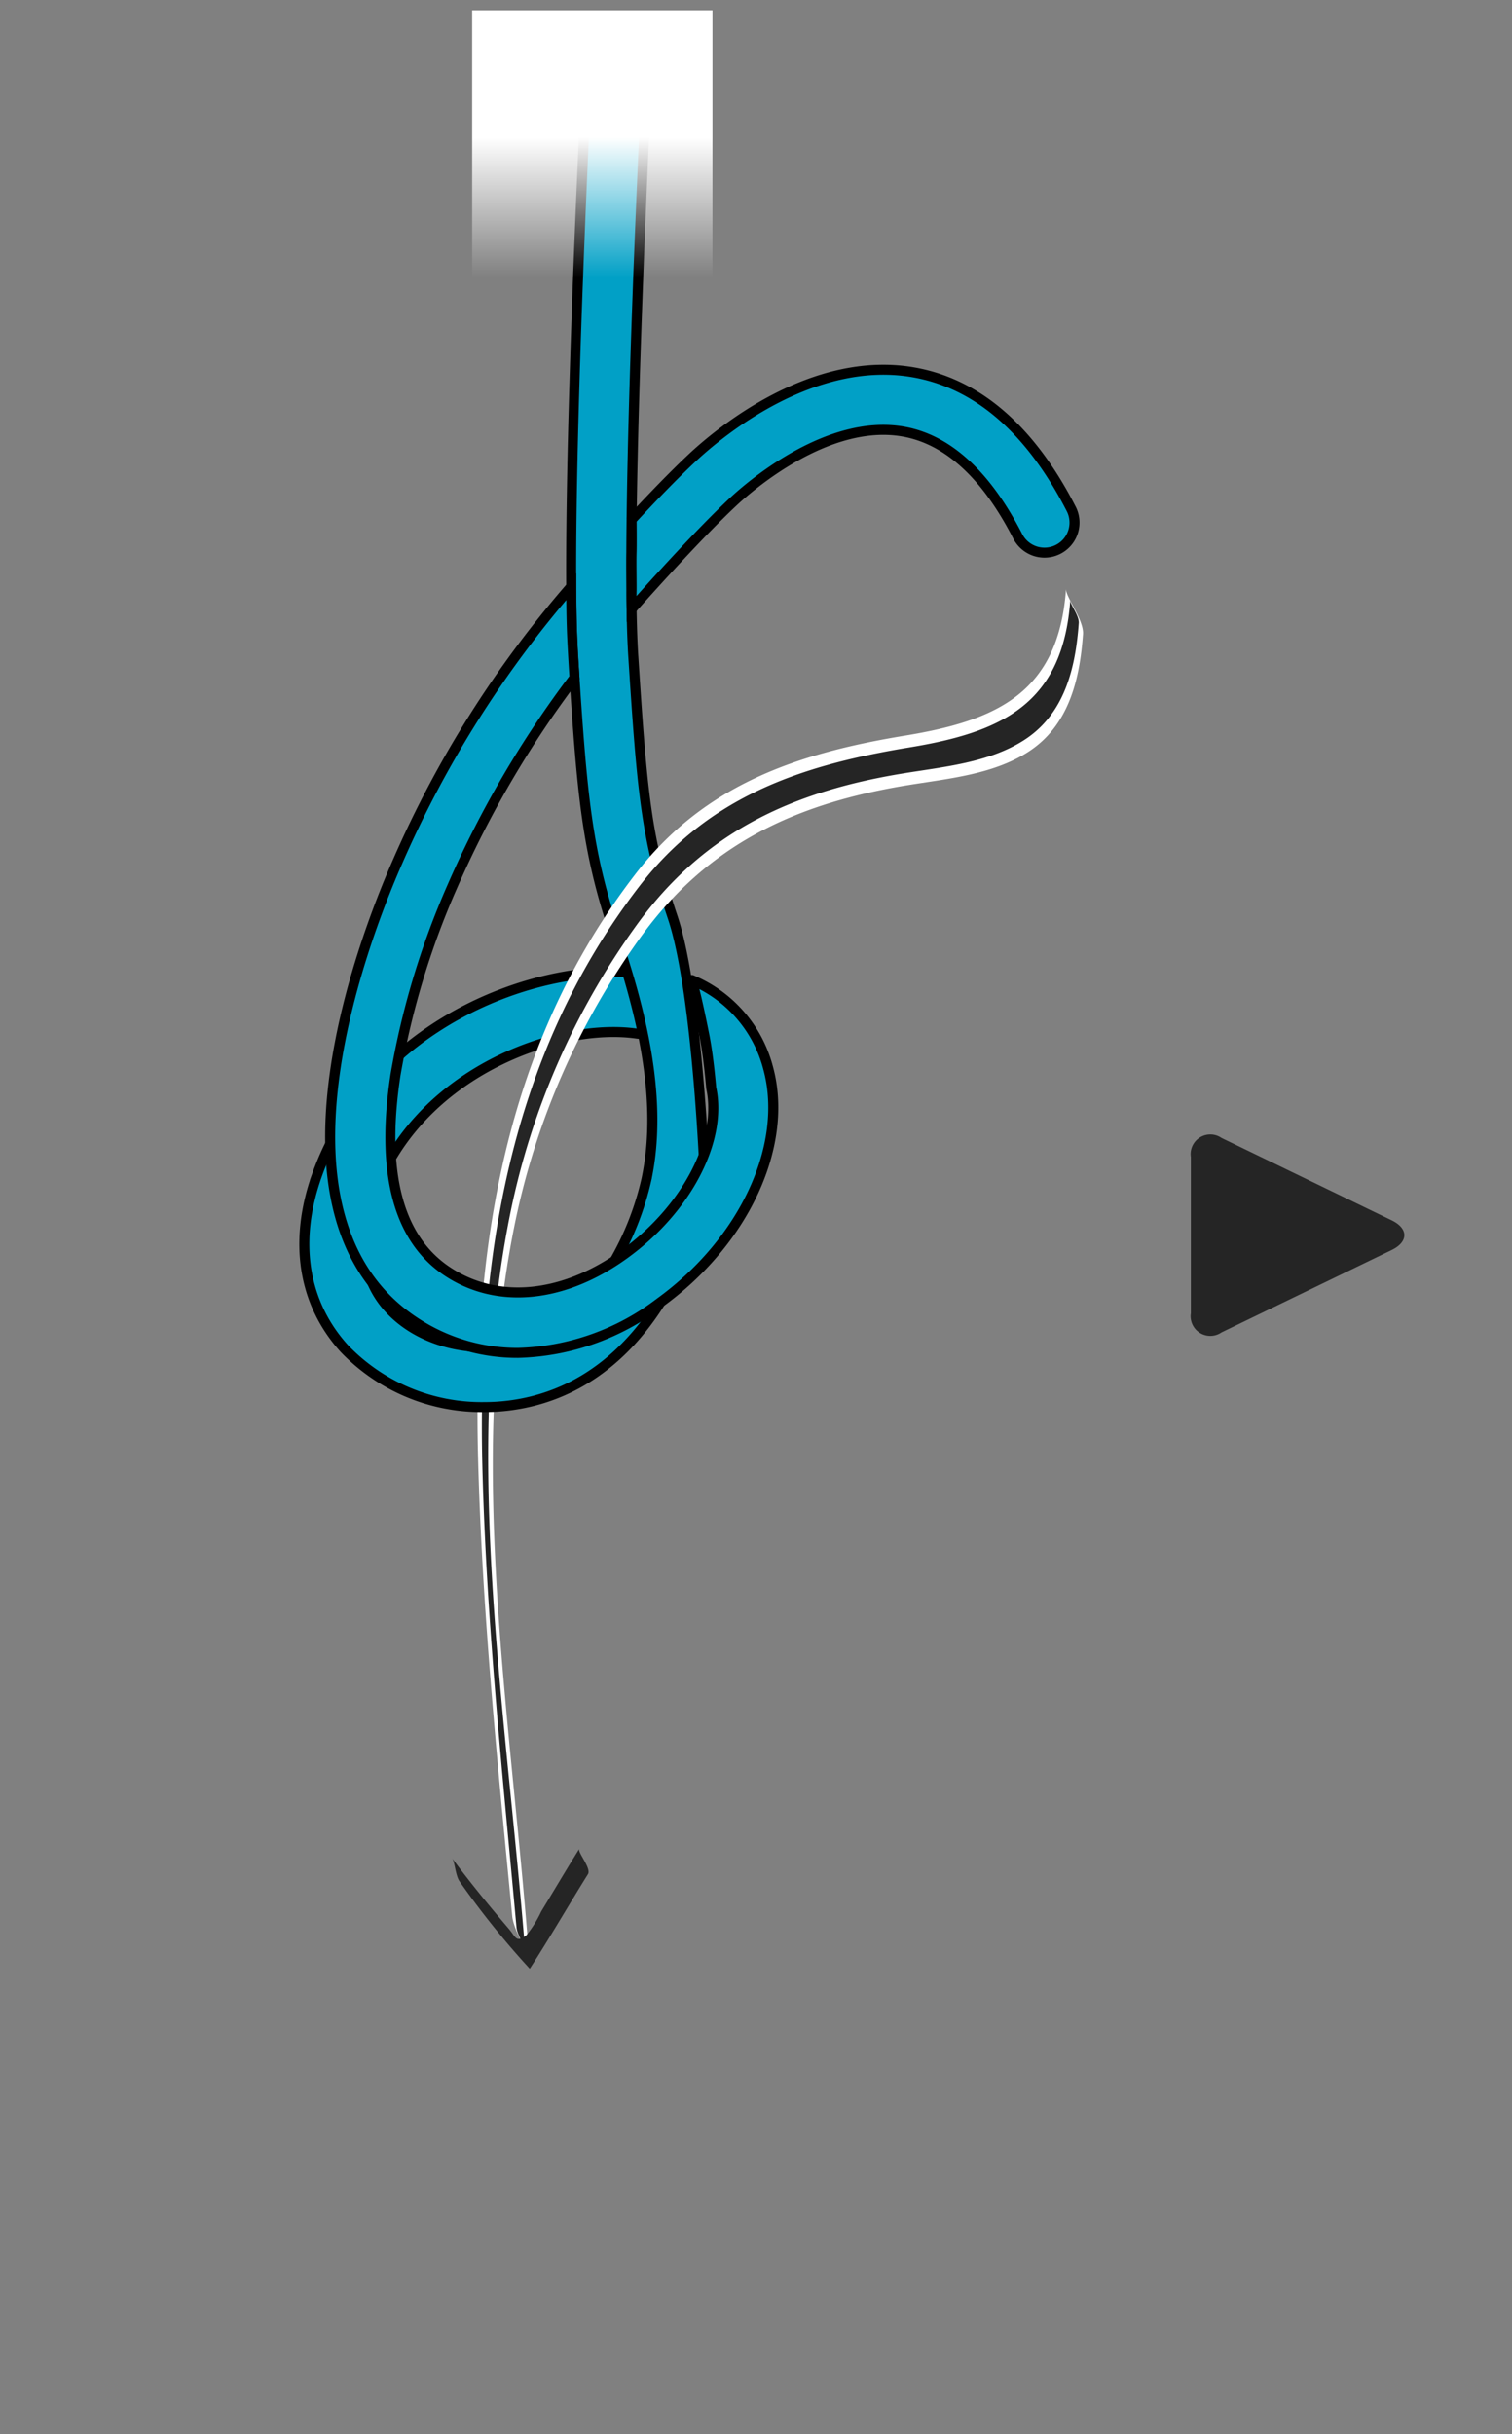
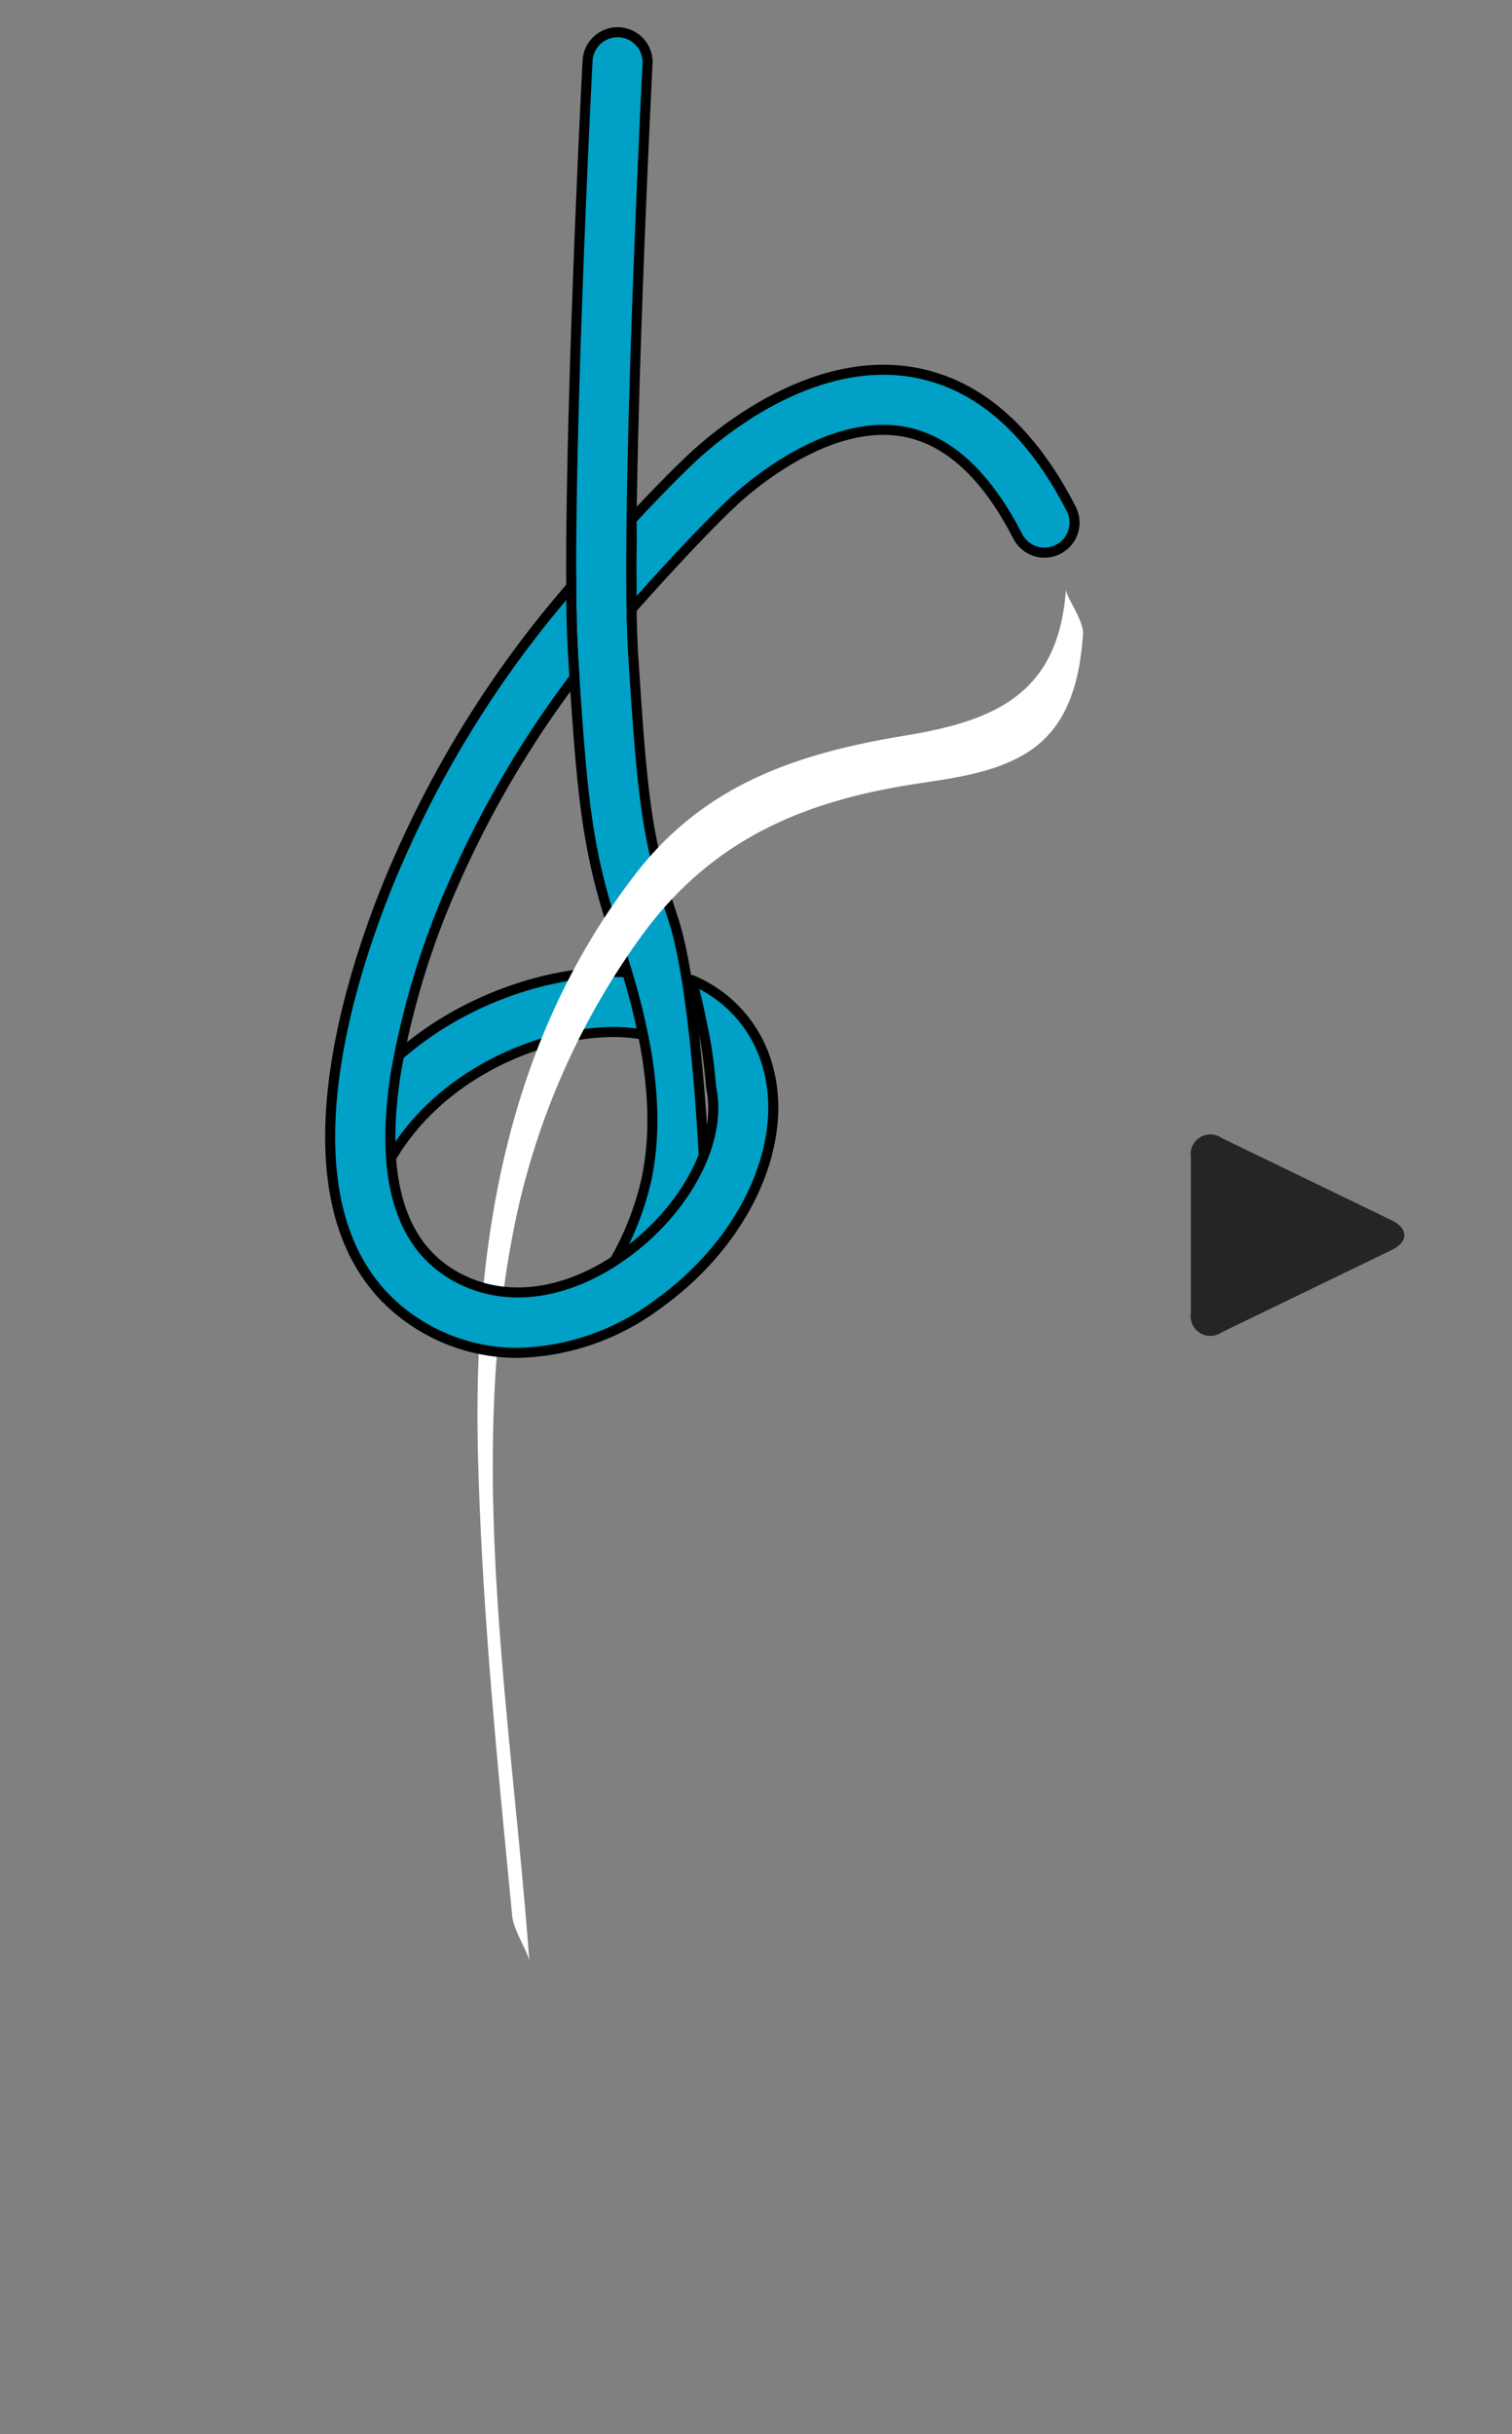
<svg xmlns="http://www.w3.org/2000/svg" viewBox="0 0 151 243">
  <rect x="0" y="0" width="151" height="243" fill="#808080" stroke="none" />
  <defs>
    <linearGradient id="Dégradé_sans_nom_5" x1="59.152" y1="13.697" x2="59.152" y2="27.701" gradientUnits="userSpaceOnUse">
      <stop offset="0" stop-color="#fff" />
      <stop offset="1" stop-color="#fff" stop-opacity="0" />
    </linearGradient>
  </defs>
  <title>ski-rappel-12</title>
  <g id="Calque_2" data-name="Calque 2">
    <g id="Calque_1-2" data-name="Calque 1">
      <path d="M118.929,115.519A1.967,1.967,0,0,1,121.99,113.6l16.994,8.227c1.684.815,1.684,2.149,0,2.964l-16.994,8.227a1.967,1.967,0,0,1-3.062-1.919Z" fill="#252525" />
      <path d="M64.202,103.209a3.003,3.003,0,0,1-.627-.024c-7.968-1.141-21.915,3.953-26.266,16.149l.588-12.098C44.914,99.881,55.144,96.663,62.637,97.072" fill="#01a0c6" stroke="#000" stroke-miterlimit="10" />
      <path d="M70.448,118.89S69.764,99.251,67.172,91.554c-2.654-7.883-3.056-12.537-3.929-26.061C62.366,51.892,64.653,6.604,64.661,6.514a3,3,0,0,0-5.971-.59c-.038.384-2.347,45.823-1.435,59.956.891,13.81,1.345,19.022,4.229,27.588,2.349,6.975,4.821,16.031,3.082,24.236l-.011.053a29.394,29.394,0,0,1-4.874,10.748l5.969-3.891Z" fill="#01a0c6" stroke="#000" stroke-miterlimit="10" />
-       <rect x="47.152" y="1.032" width="24" height="29.332" fill="url(#Dégradé_sans_nom_5)" />
      <path d="M63.074,60.806c2.515-2.828,6.94-7.707,10.13-10.698,1.499-1.405,9.366-8.348,16.978-7.027,4.438.771,8.294,4.29,11.458,10.461a3,3,0,0,0,5.339-2.738C102.908,42.866,97.602,38.279,91.208,37.169c-10.161-1.761-19.49,6.106-22.108,8.562-1.836,1.722-4.009,3.978-6.025,6.146,0,0,.029,2.334-.002,3.324s.016,3.117,0,3.786S63.074,60.806,63.074,60.806Z" fill="#01a0c6" stroke="#000" stroke-miterlimit="10" />
      <path d="M106.462,58.803c-.744,10.305-6.814,13.113-16.05,14.63-10.776,1.771-20.042,4.856-26.972,13.85C50.439,104.158,47.209,124.609,47.739,145.396c.39,15.315,1.943,30.649,3.415,45.891.139,1.444,1.65,3.686,1.714,4.565-1.759-24.119-6.33-49.347-1.512-73.388a74.322,74.322,0,0,1,12.568-28.831c6.72-9.35,15.521-13.407,26.619-15.231,4.036-.663,8.553-1.056,12.09-3.304,4.099-2.607,5.197-7.226,5.525-11.779.102-1.41-1.75-3.756-1.695-4.515Z" fill="#fff" />
-       <path d="M106.886,59.932c-.747,10.334-6.802,13.161-16.067,14.684C80.042,76.386,70.777,79.479,63.851,88.475c-12.991,16.873-16.208,37.303-15.676,58.082.392,15.317,2.019,30.62,3.407,45.871.066.728.822,1.837.857,2.282-1.906-24.061-6.327-49.414-1.516-73.397A74.417,74.417,0,0,1,63.513,92.441c6.724-9.348,15.525-13.396,26.623-15.221,4.036-.663,8.553-1.055,12.09-3.304,4.089-2.6,5.181-7.185,5.509-11.726.051-.705-.875-1.878-.848-2.258Z" fill="#252525" />
-       <path d="M45.872,187.789a84.615,84.615,0,0,0,6.992,8.71l.049.034c2.006-3.1,3.847-6.301,5.805-9.431.363-.581-1.069-2.208-.87-2.526-1.291,2.065-2.526,4.165-3.797,6.242a11.364,11.364,0,0,1-1.487,2.385c-1.039.772-1.03.202-1.747-.641-1.95-2.29-3.861-4.617-5.654-7.033.244.328.324,1.681.71,2.261Z" fill="#252525" />
-       <path d="M36.404,123.818a9.357,9.357,0,0,0,2.433,6.782c2.97,3.267,8.146,4.655,12.884,3.46a12.978,12.978,0,0,0,4.095-1.845l12.001-5.621c-2.436,5.152-6.885,11.325-14.626,13.282a19.743,19.743,0,0,1-4.834.596,18.992,18.992,0,0,1-13.96-5.836c-4.13-4.543-5.104-10.693-2.741-17.317a28.09,28.09,0,0,1,2.139-4.625Z" fill="#01a0c6" stroke="#000" stroke-miterlimit="10" />
      <path d="M57.371,67.655a102.465,102.465,0,0,0-12.18,20.791,80.515,80.515,0,0,0-5.695,18.877c-1.478,9.713.248,16.299,5.129,19.574,4.982,3.342,11.59,2.724,17.681-1.656,6.255-4.498,9.854-11.404,8.723-16.613,0,0-.25-3.053-.67-5.178s-.76-3.638-.911-4.236-.355-1.374-.355-1.374a13.086,13.086,0,0,1,7.617,8.773c2.108,7.706-2.375,17.369-10.901,23.5a24.293,24.293,0,0,1-14.088,4.947,18.528,18.528,0,0,1-10.438-3.18c-15.568-10.446-5.148-37.732-1.584-45.847a107.159,107.159,0,0,1,17.35-27.474s-.003,3.078.102,5.199S57.371,67.655,57.371,67.655Z" fill="#01a0c6" stroke="#000" stroke-miterlimit="10" />
      <rect width="151" height="243" fill="none" />
    </g>
  </g>
</svg>